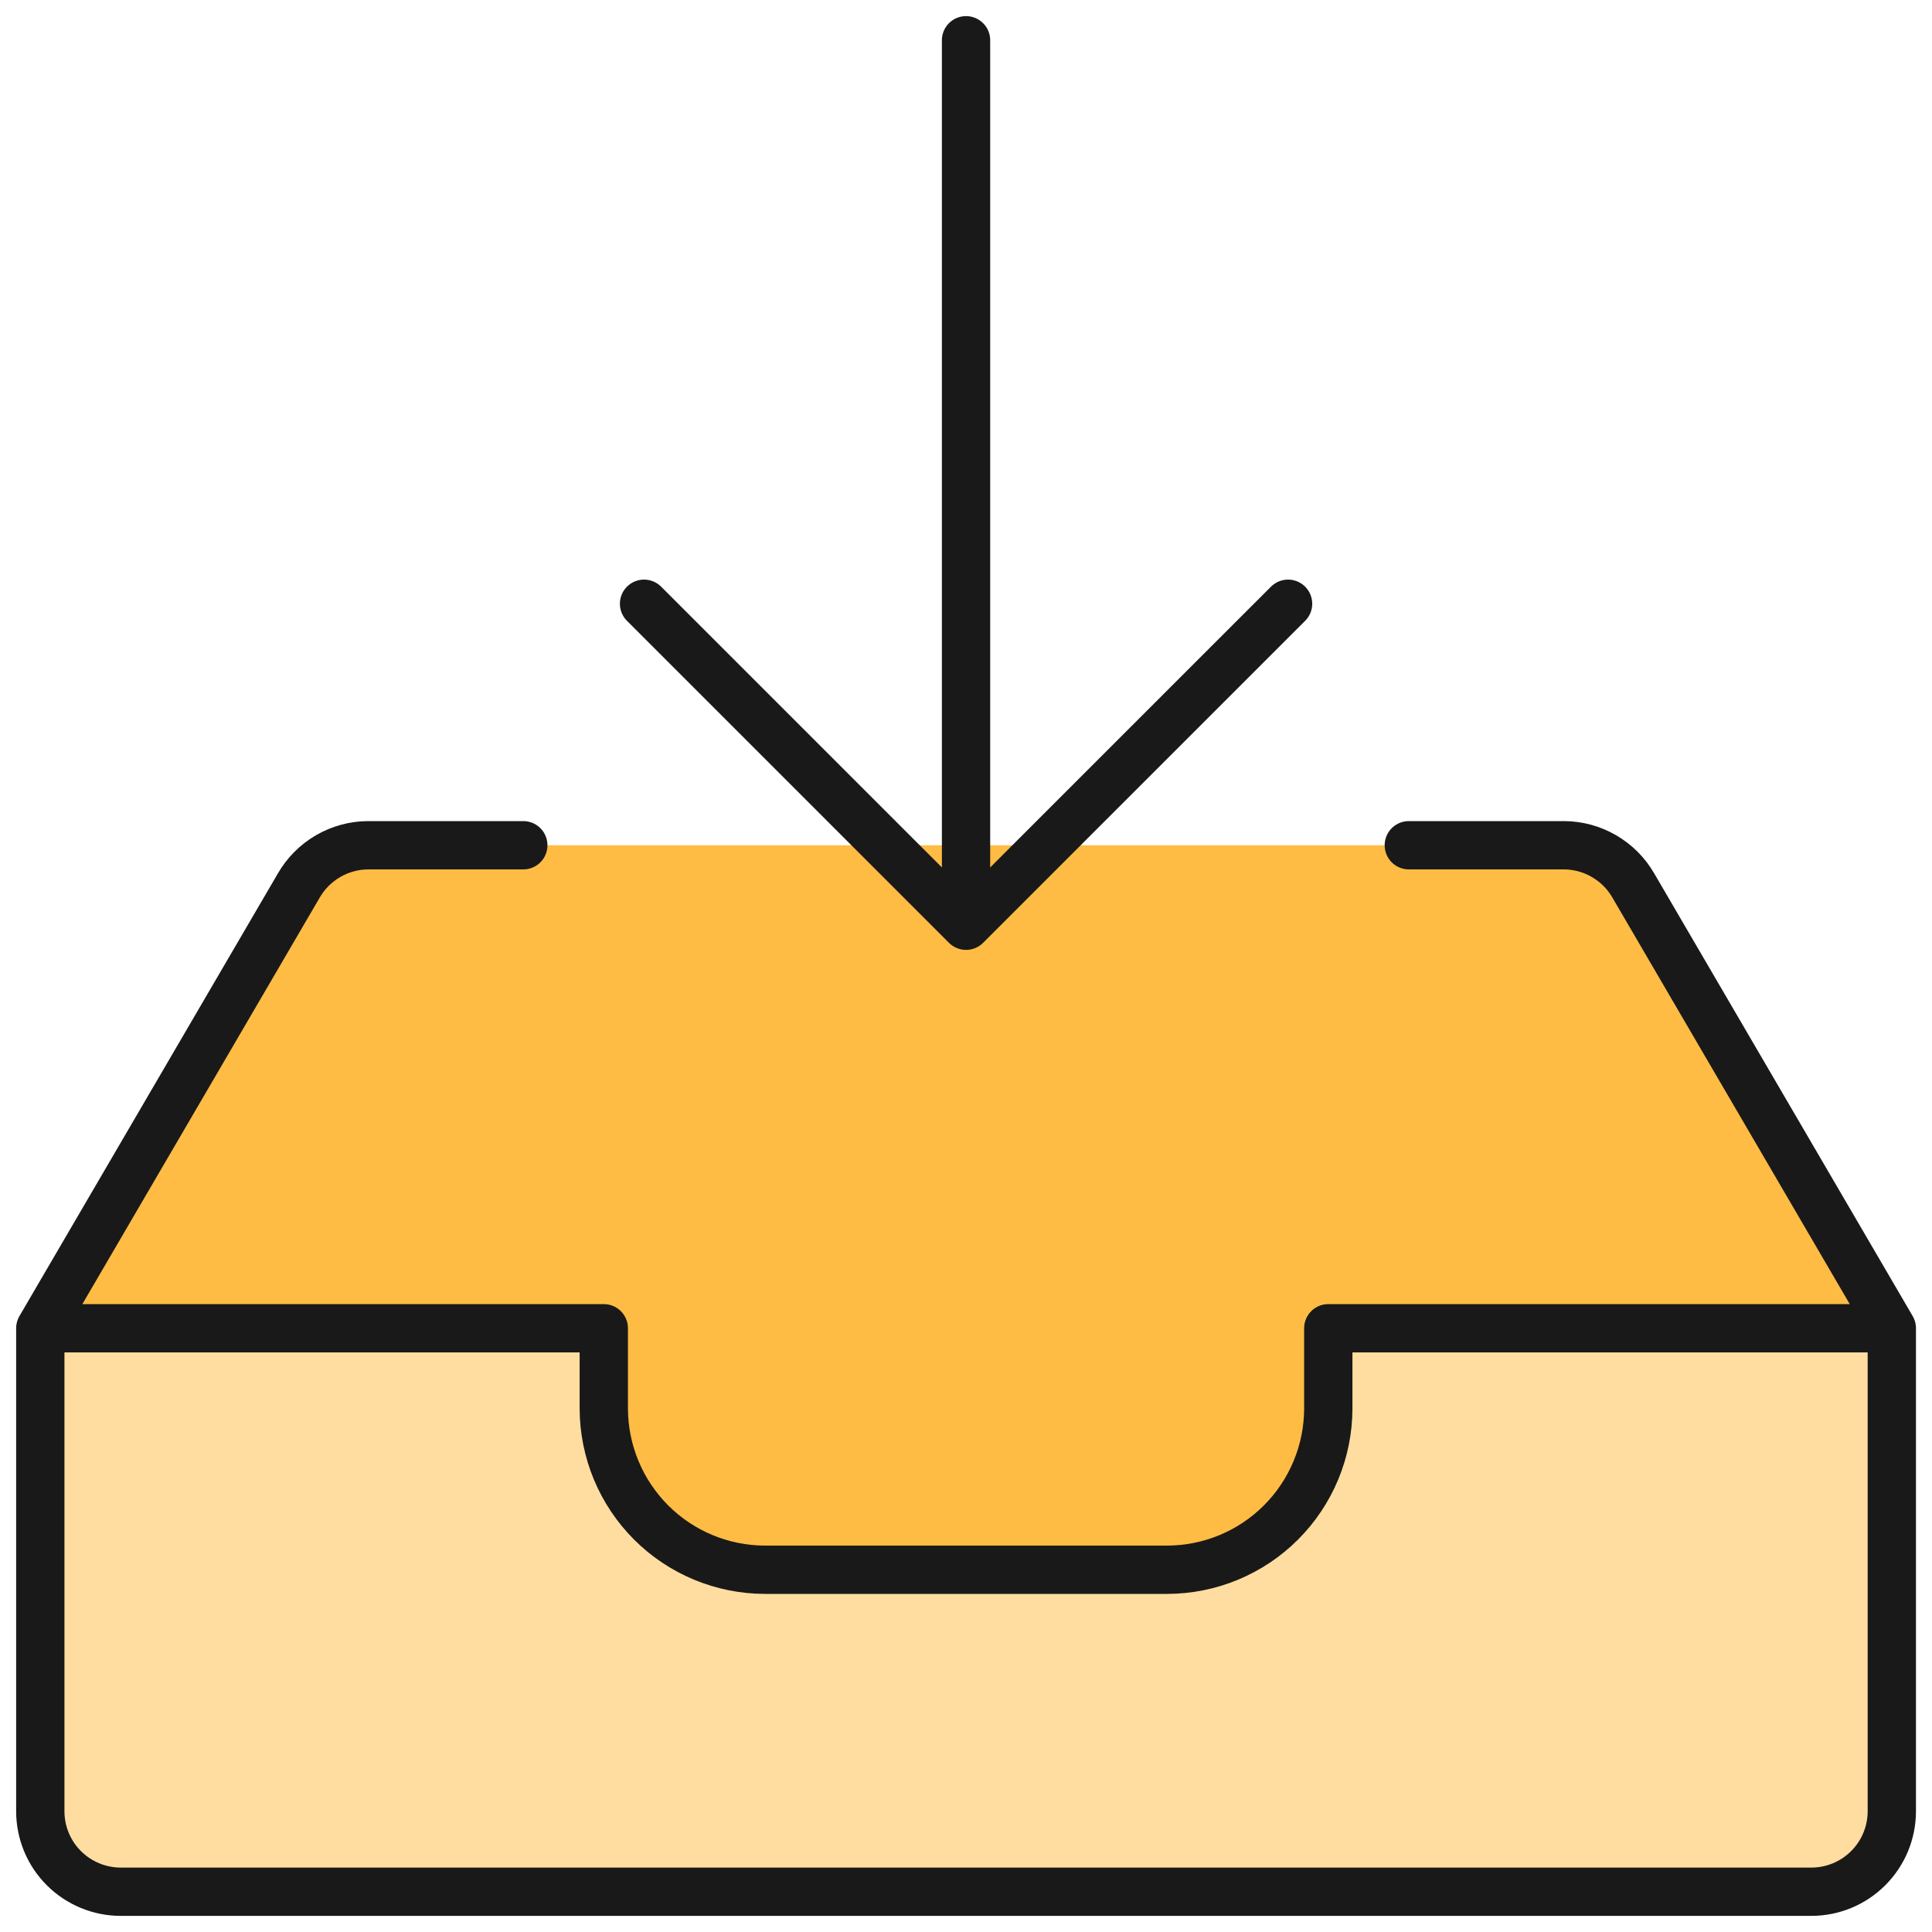
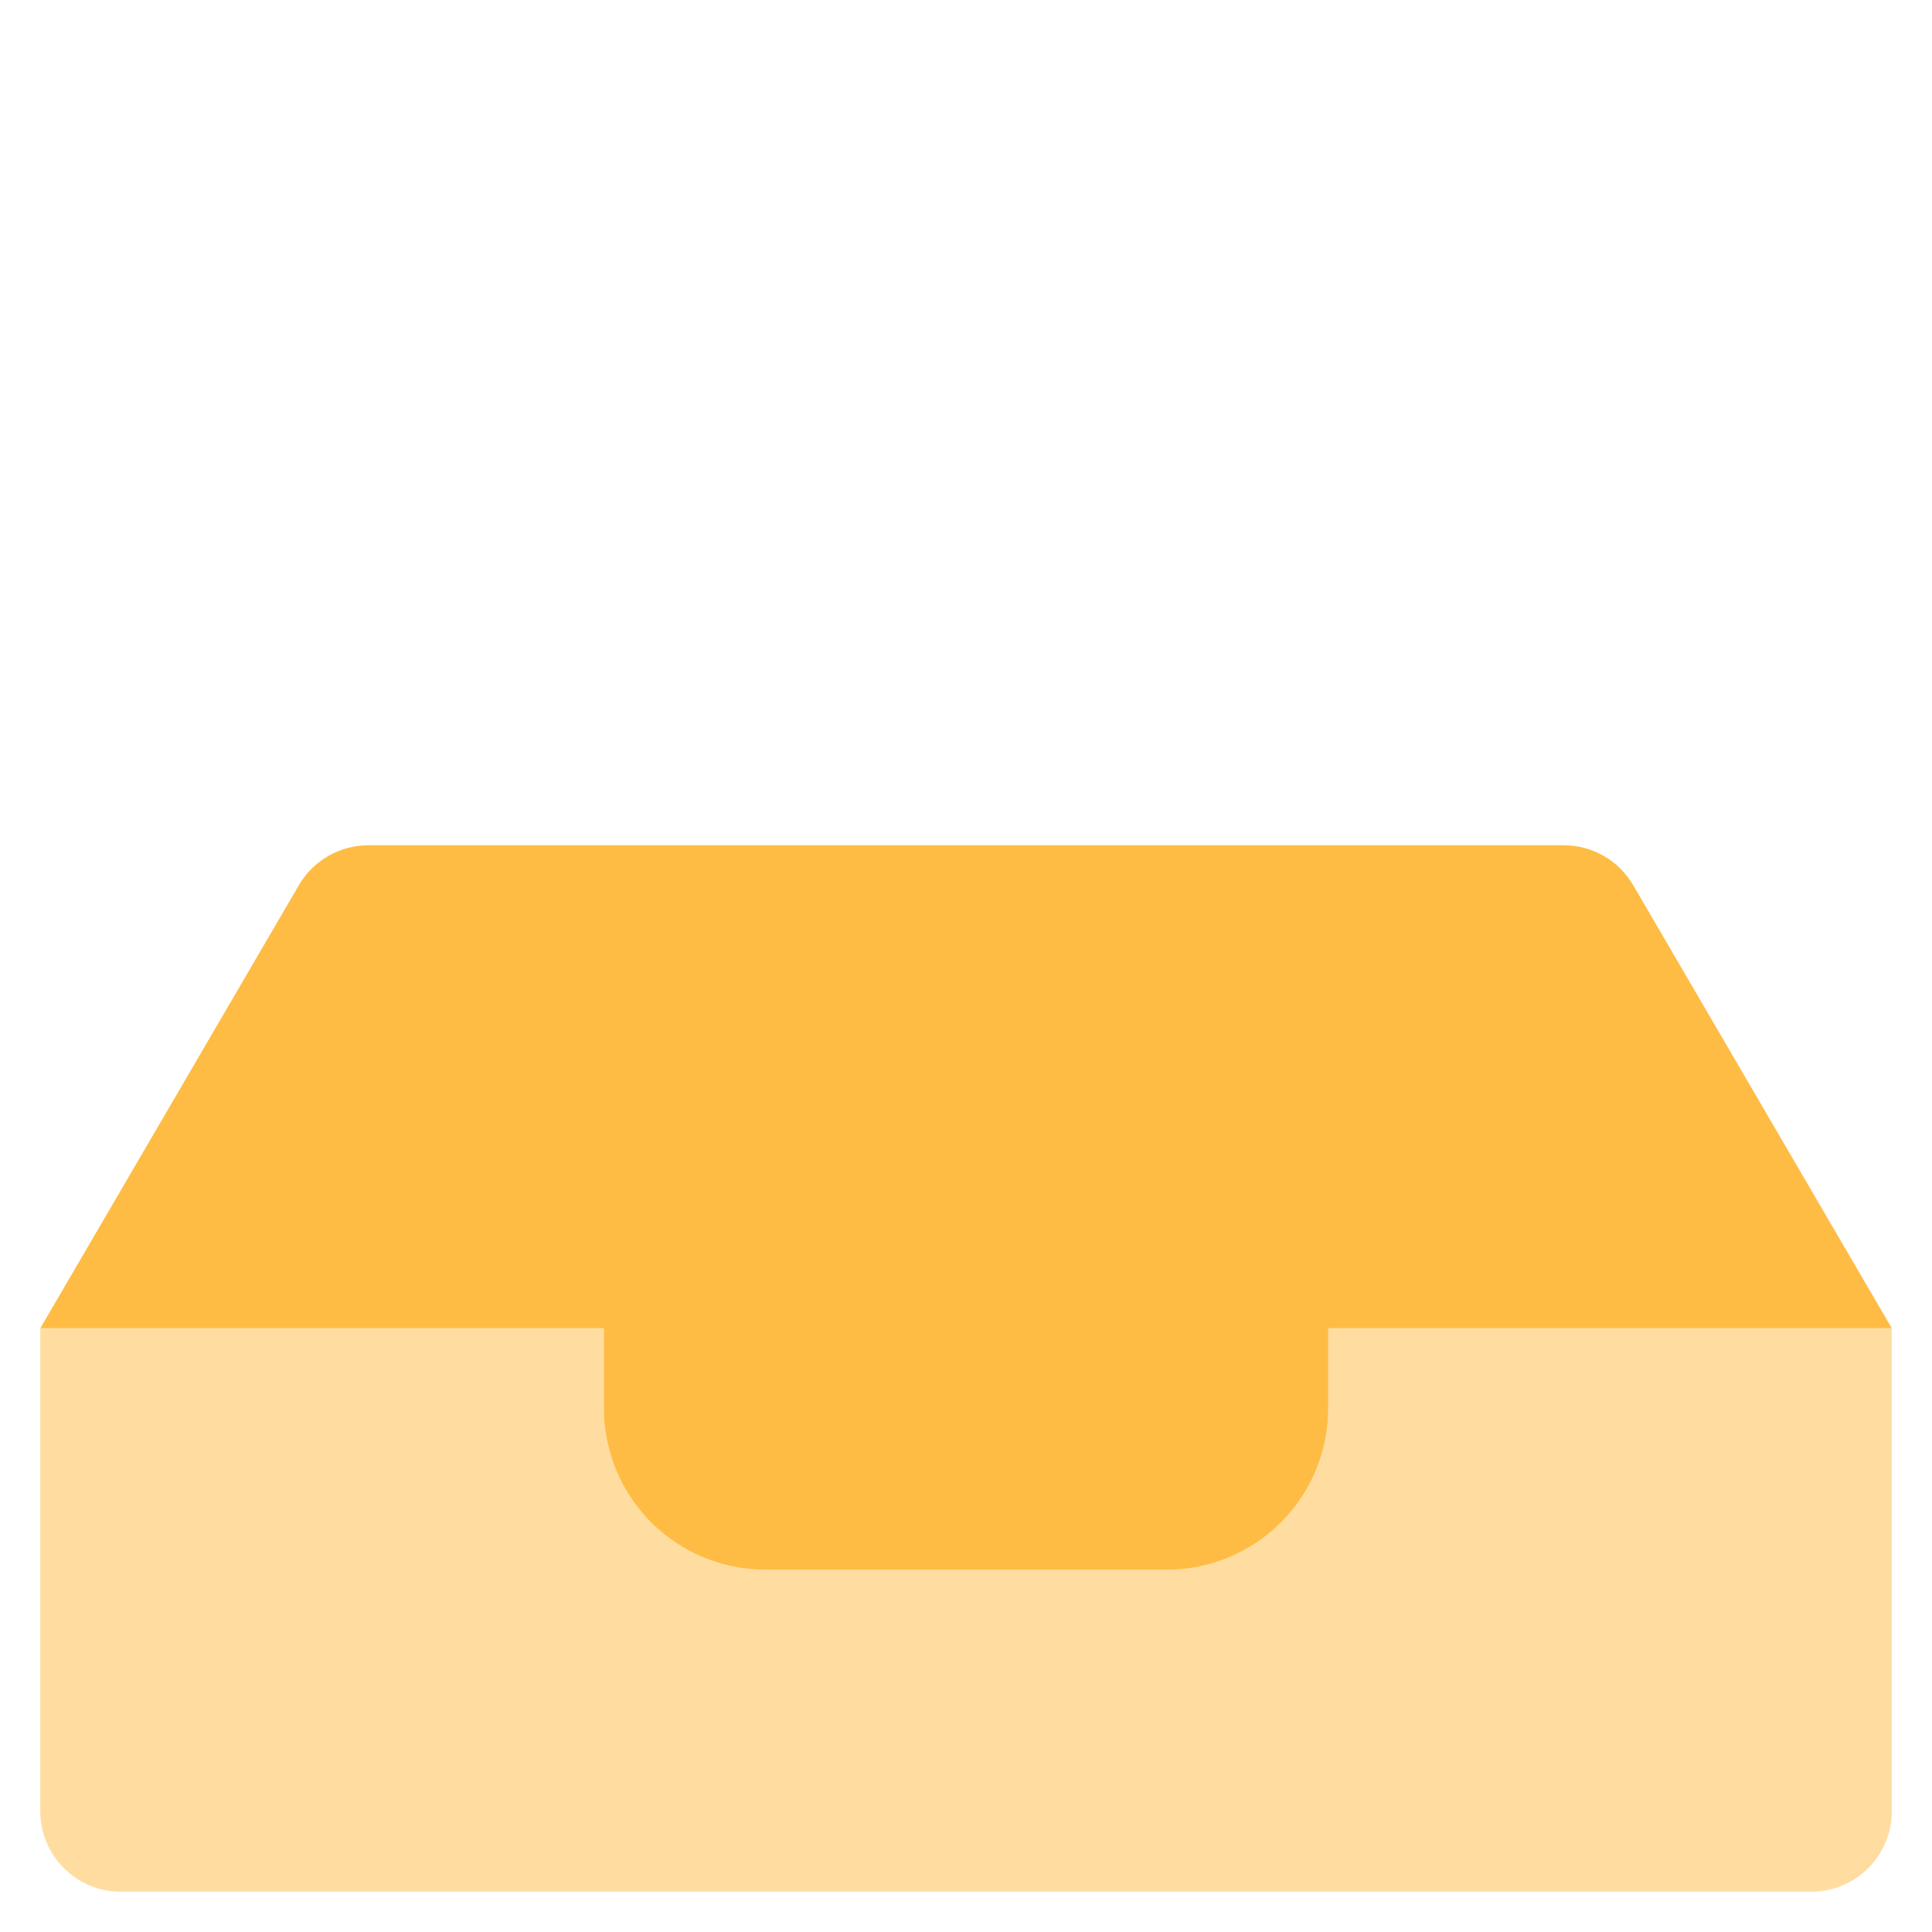
<svg xmlns="http://www.w3.org/2000/svg" width="50" height="50" viewBox="0 0 50 50" fill="none">
  <g clip-path="url(#clip0_13999_120694)">
    <path d="M48.96 34.375V46.875C48.96 47.428 48.74 47.957 48.349 48.348C47.959 48.739 47.429 48.958 46.876 48.958H3.126C2.574 48.958 2.044 48.739 1.653 48.348C1.262 47.957 1.043 47.428 1.043 46.875V34.375H15.626V36.458C15.63 37.562 16.07 38.62 16.85 39.401C17.631 40.182 18.689 40.622 19.793 40.625H30.21C31.314 40.622 32.372 40.182 33.152 39.401C33.933 38.62 34.373 37.562 34.376 36.458V34.375H48.96Z" fill="#FFDDA1" />
    <path d="M48.96 34.375H34.376V36.458C34.373 37.562 33.933 38.62 33.152 39.401C32.372 40.182 31.314 40.622 30.21 40.625H19.793C18.689 40.622 17.631 40.182 16.85 39.401C16.07 38.62 15.63 37.562 15.626 36.458V34.375H1.043L7.73 22.917C7.912 22.602 8.173 22.34 8.488 22.157C8.802 21.974 9.159 21.877 9.522 21.875H40.46C40.827 21.874 41.188 21.969 41.506 22.152C41.824 22.335 42.089 22.599 42.272 22.917L48.96 34.375Z" fill="#FFBC44" />
-     <path d="M1.043 34.375V46.875C1.043 47.428 1.262 47.958 1.653 48.348C2.044 48.739 2.574 48.958 3.126 48.958H46.876C47.429 48.958 47.959 48.739 48.349 48.348C48.74 47.958 48.96 47.428 48.96 46.875V34.375M1.043 34.375H15.626V36.458C15.63 37.562 16.07 38.62 16.85 39.401C17.631 40.182 18.689 40.622 19.793 40.625H30.21C31.314 40.622 32.372 40.182 33.152 39.401C33.933 38.62 34.373 37.562 34.376 36.458V34.375H48.96M1.043 34.375L7.733 22.917C7.915 22.601 8.177 22.339 8.492 22.156C8.808 21.973 9.166 21.876 9.53 21.875H13.543M48.96 34.375L42.27 22.917C42.088 22.601 41.826 22.339 41.51 22.156C41.195 21.973 40.837 21.876 40.472 21.875H36.46M25.001 23.958V1.042M25.001 23.958L33.335 15.625M25.001 23.958L16.668 15.625" stroke="#191919" stroke-width="1.25" stroke-linecap="round" stroke-linejoin="round" />
  </g>
  <defs>
    <clipPath id="clip0_13999_120694">
      <rect width="50" height="50" fill="white" />
    </clipPath>
  </defs>
</svg>